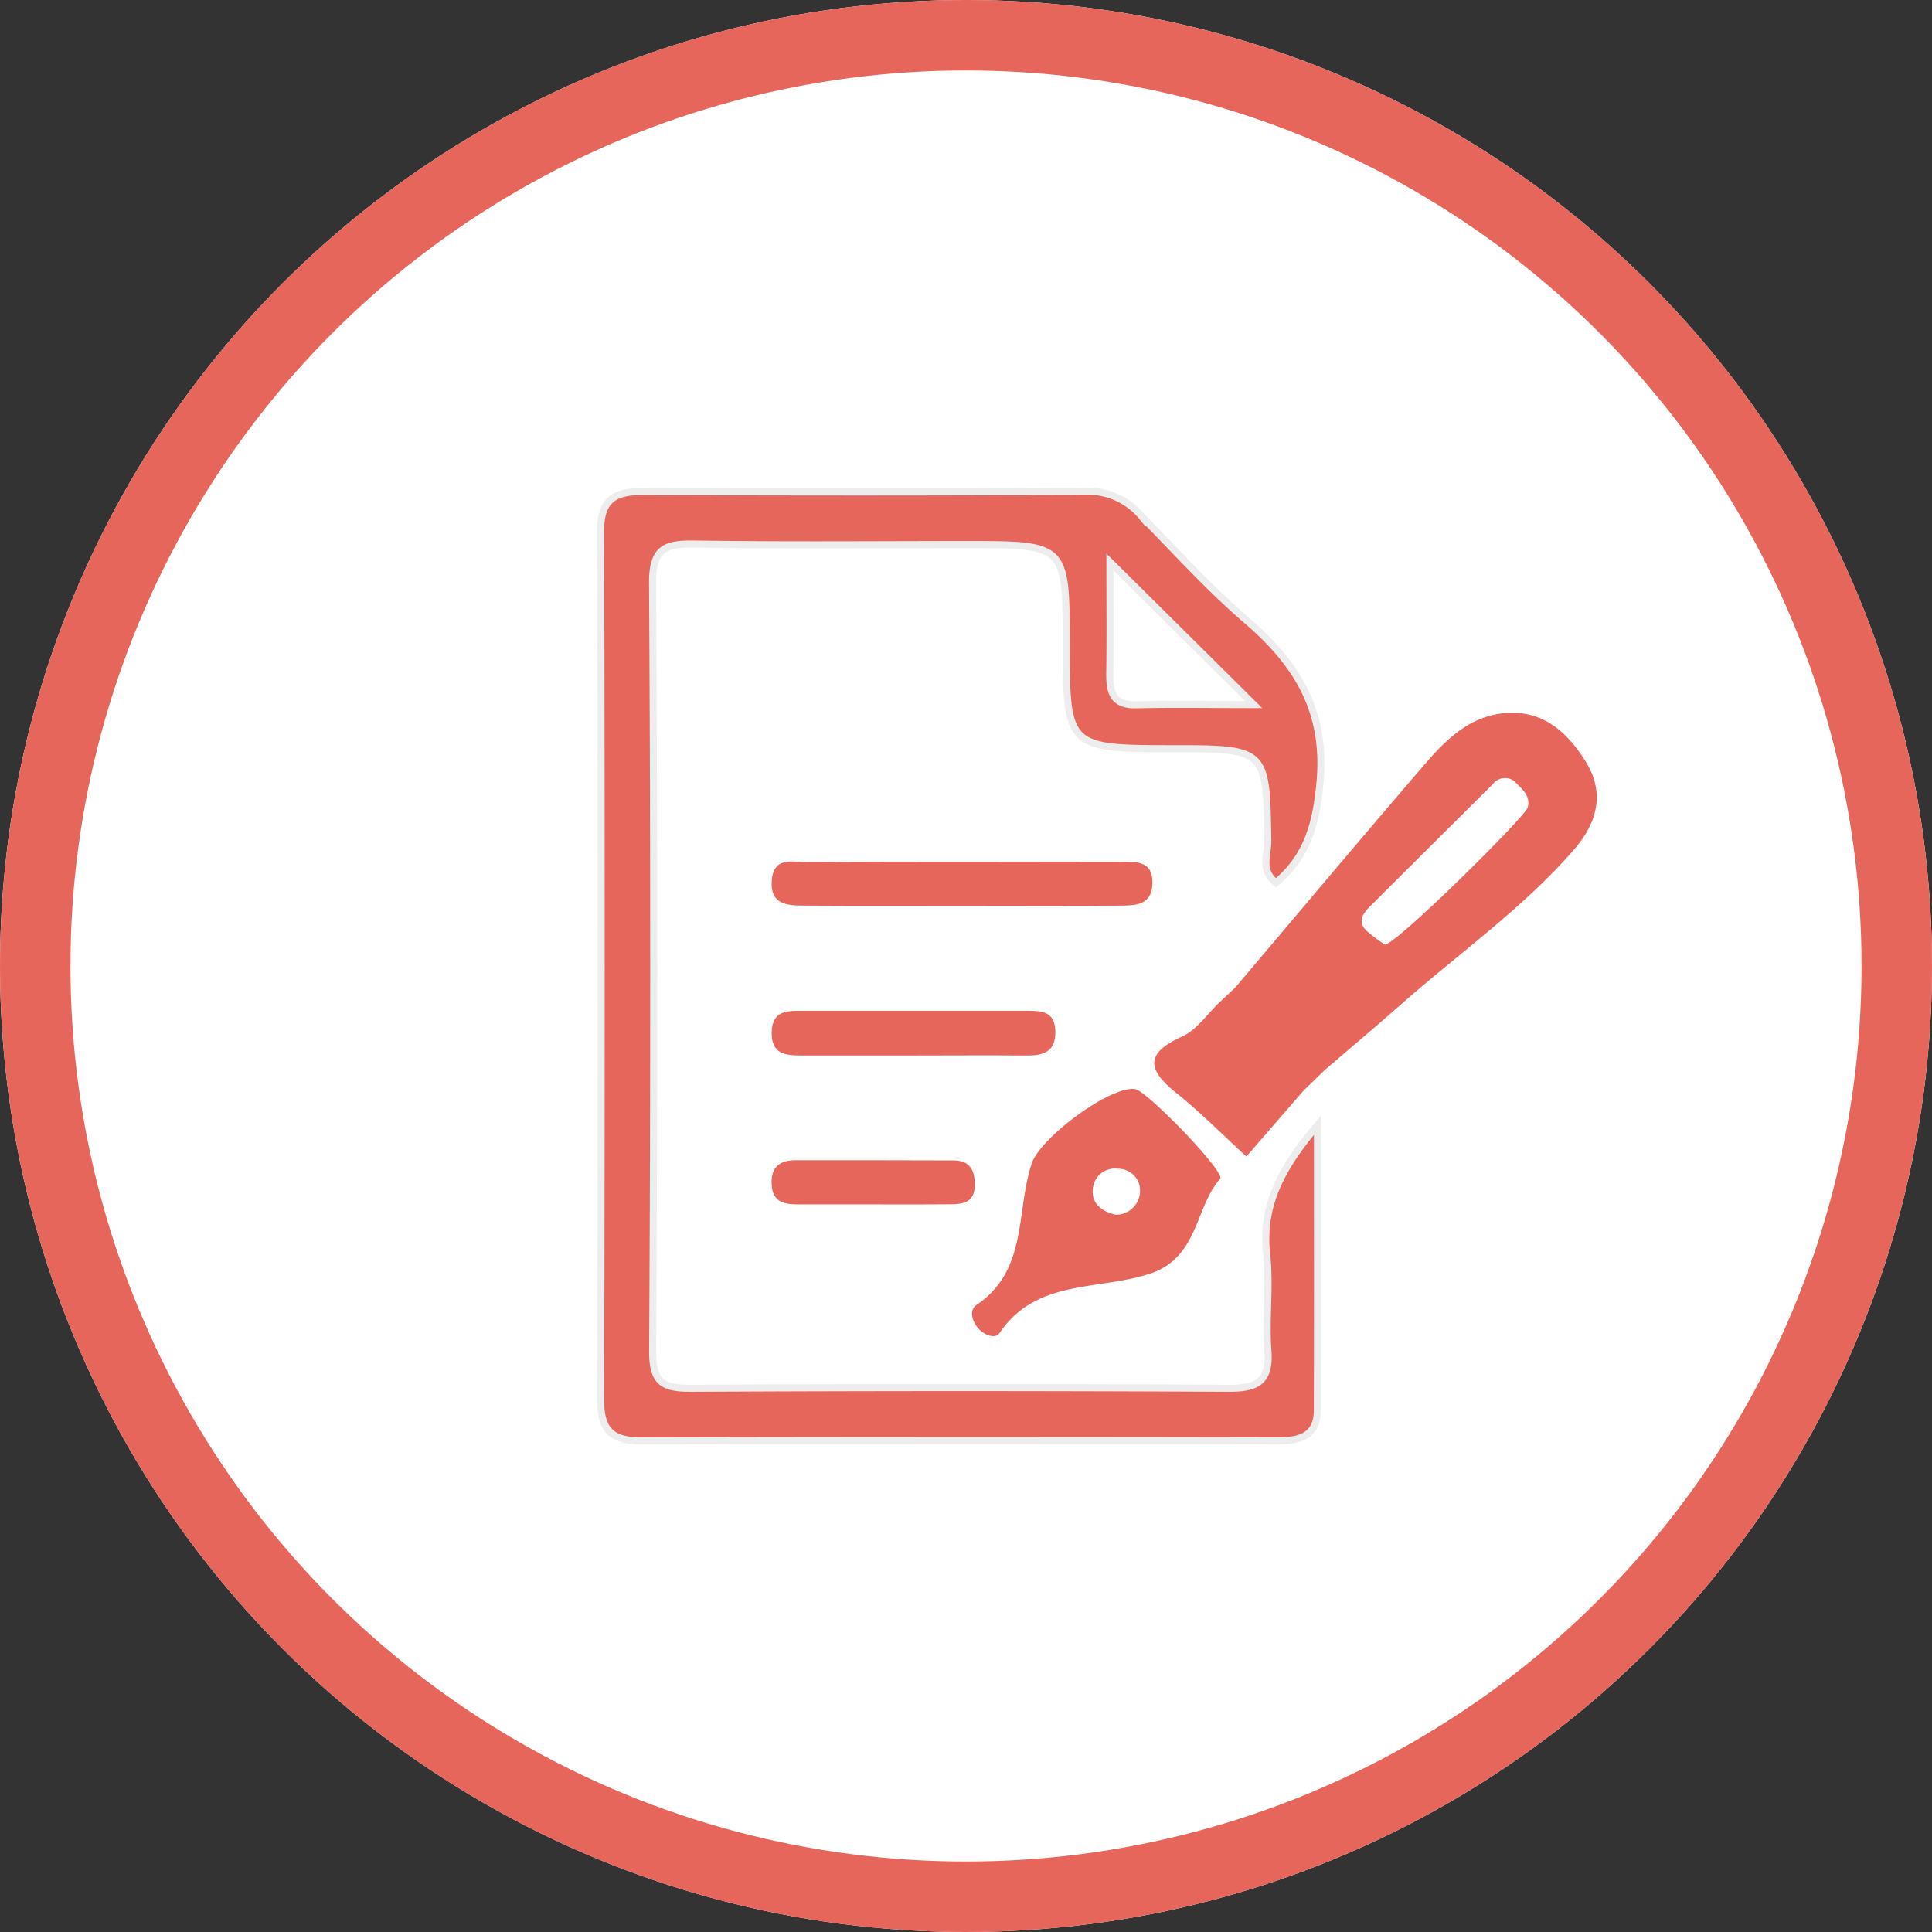
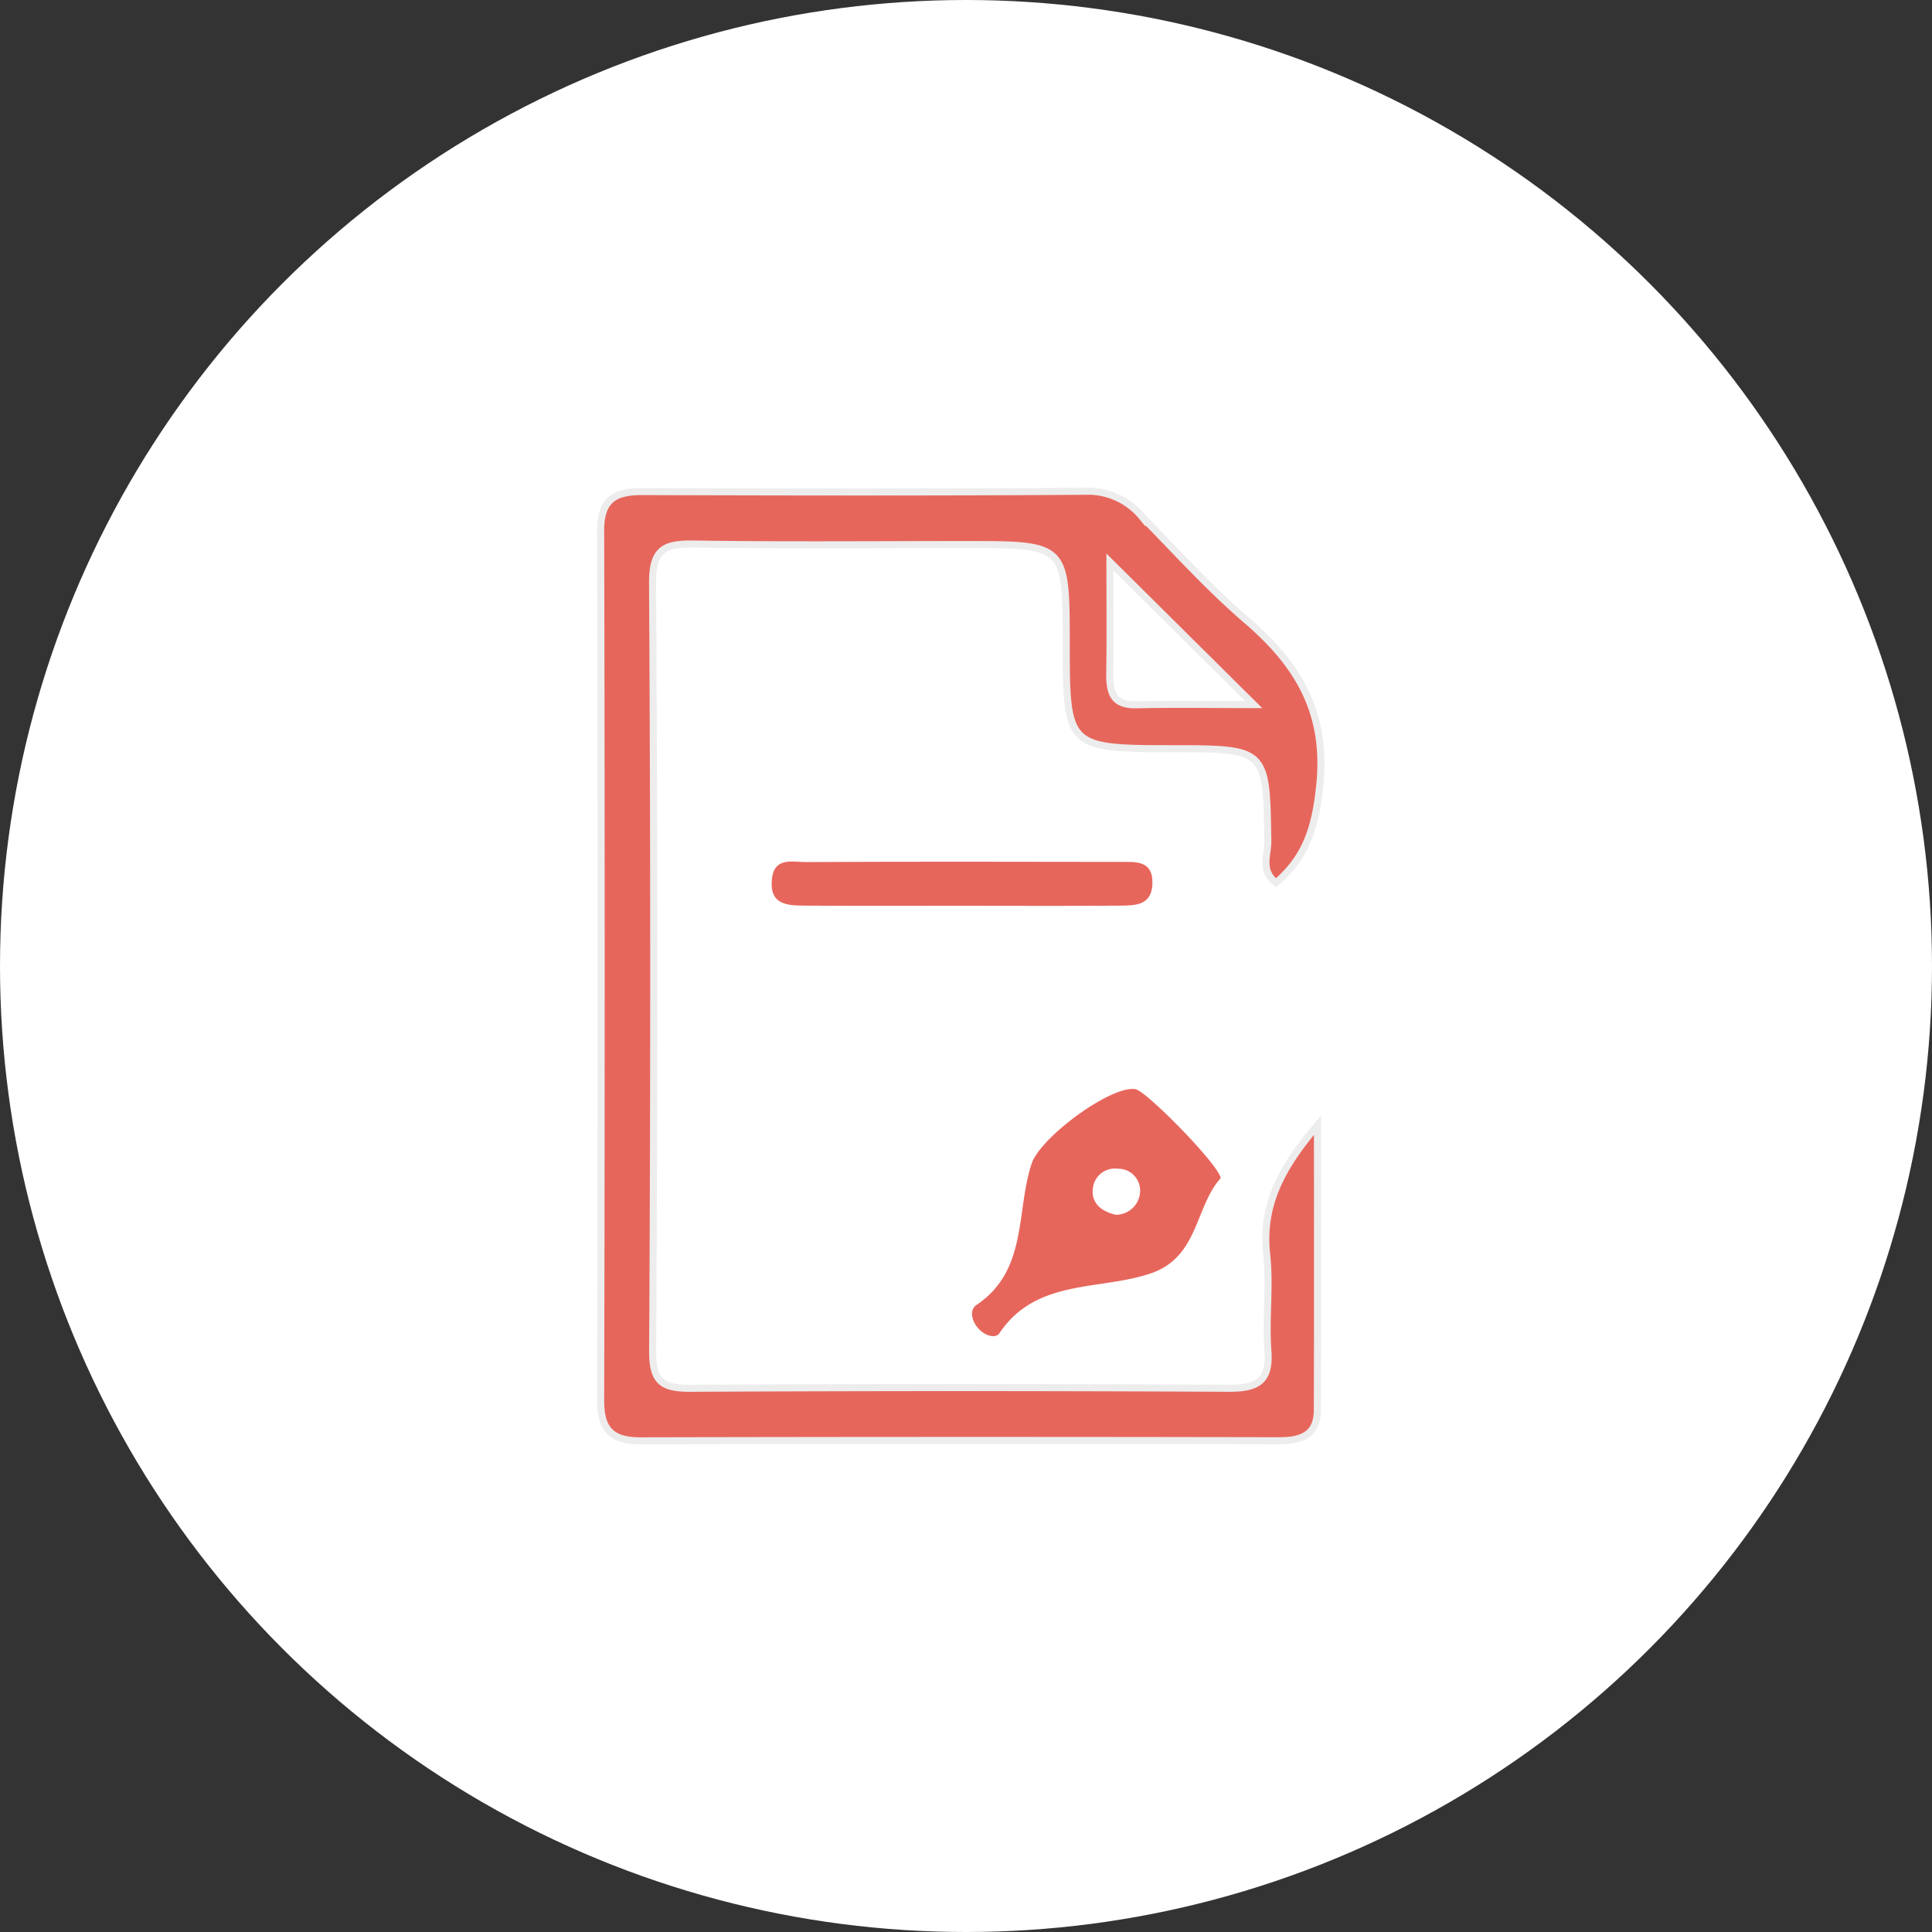
<svg xmlns="http://www.w3.org/2000/svg" width="164.526" height="164.526" viewBox="0 0 164.526 164.526">
  <rect x="0" y="0" width="164.526" height="164.526" fill="#333333" stroke="none" />
  <g id="flow_list02" transform="translate(-638 -2246.089)">
    <g id="楕円形_692" data-name="楕円形 692" transform="translate(638 2246.089)" fill="#fff" stroke="#e7665c" stroke-width="6">
      <circle cx="82.263" cy="82.263" r="82.263" stroke="none" />
-       <circle cx="82.263" cy="82.263" r="79.263" fill="none" />
    </g>
    <g id="グループ_7298" data-name="グループ 7298" transform="translate(689.151 2287.921)">
      <path id="パス_6496" data-name="パス 6496" d="M-825.47-183.027c-4.474,0-8.949.019-13.424-.012-1.461-.01-3.036-.027-2.843-2.2.176-1.992,1.777-1.5,2.923-1.51,8.949-.044,17.9-.032,26.848-.013,1.263,0,2.692-.115,2.639,1.839-.051,1.865-1.443,1.874-2.719,1.884C-816.52-183-820.995-183.027-825.47-183.027Z" transform="translate(856.314 218.329)" fill="#e7665c" />
-       <path id="パス_6497" data-name="パス 6497" d="M-830.075-169.8q-4.554,0-9.109,0c-1.355,0-2.6-.089-2.565-1.966.038-1.91,1.372-1.84,2.667-1.841q9.589-.009,19.178,0c1.174,0,2.246.083,2.305,1.68.066,1.745-.914,2.143-2.408,2.128C-823.362-169.827-826.718-169.8-830.075-169.8Z" transform="translate(856.314 217.851)" fill="#e7665c" />
-       <path id="パス_6498" data-name="パス 6498" d="M-833.182-156.64q-3.127,0-6.253,0c-1.191,0-2.252-.141-2.319-1.72-.062-1.453.677-2.041,2.017-2.042q6.734-.007,13.466.015c1.485,0,1.855.943,1.807,2.228-.05,1.331-.978,1.5-1.985,1.507C-828.694-156.627-830.938-156.643-833.182-156.64Z" transform="translate(856.314 217.373)" fill="#e7665c" />
      <path id="パス_6499" data-name="パス 6499" d="M-799.345-186.173c2.63-2.232,3.374-4.878,3.724-8.343.625-6.186-1.881-10.277-6.251-14.025-3.157-2.708-5.967-5.825-8.888-8.8a5.927,5.927,0,0,0-4.548-2.172c-12.677.091-25.353.068-38.03.028-2.333-.007-3.529.706-3.523,3.31q.086,37.05,0,74.1c-.006,2.5.959,3.433,3.4,3.427q27.2-.062,54.4-.007c1.852,0,3.223-.479,3.231-2.591.029-7.75.012-15.5.012-24.284-3.247,3.825-4.765,6.976-4.323,11.038.292,2.695-.1,5.459.1,8.17.2,2.644-.95,3.212-3.347,3.2q-22.866-.12-45.733,0c-2.36.012-3.328-.43-3.313-3.144q.188-32.718-.007-65.438c-.02-3.02,1.151-3.352,3.635-3.313,7.7.119,15.4.044,23.107.043,8.487,0,8.487,0,8.487,8.6,0,8.631.156,8.785,8.93,8.785,8.153,0,8.12,0,8.234,7.886C-800.031-188.569-800.713-187.193-799.345-186.173Zm-11.916-15.154c-2.086.047-2.27-1.207-2.245-2.808.045-2.86.013-5.719.013-9.353l12.244,12.145C-805.116-201.345-808.189-201.4-811.261-201.327Z" transform="translate(856.861 219.514)" fill="#e7665c" stroke="#ededed" stroke-width="0.6" />
      <path id="パス_6500" data-name="パス 6500" d="M-810.14-166.683c-2.068-.333-8.084,4.092-8.831,6.345-1.352,4.081-.31,9.084-4.7,12.036-.657.442-.386,1.468.267,2.108.505.5,1.363.782,1.693.29,3.145-4.683,8.55-3.6,12.913-5.1,4.055-1.4,3.735-5.668,5.917-8.089C-802.891-160.1-809.191-166.53-810.14-166.683Zm-1.646,10.7c-1.352-.3-2.175-1.087-1.956-2.365a1.883,1.883,0,0,1,2.122-1.556,1.856,1.856,0,0,1,1.885,1.8A2.057,2.057,0,0,1-811.786-155.986Z" transform="translate(855.673 217.601)" fill="#e7665c" />
-       <path id="パス_6501" data-name="パス 6501" d="M-771.2-195.769c-1.6-2.574-3.713-4.468-7.013-4.125-2.925.3-4.909,2.261-6.691,4.333-5.422,6.3-10.766,12.673-16.14,19.016h0l-1.359,1.279h0c-1.045.989-1.927,2.336-3.165,2.894-3.2,1.444-2.969,2.826-.5,4.809,2.091,1.678,3.984,3.6,5.966,5.413l4.87-5.616,1.822-1.762h0c2.183-1.877,4.385-3.733,6.545-5.637,4.917-4.336,10.328-8.131,14.656-13.112C-770.289-190.488-769.5-193.035-771.2-195.769Zm-4.936,3.889c-.188.76-11.106,11.589-12.161,11.683a12.284,12.284,0,0,1-1.589-1.19c-.745-.733-.327-1.425.28-2.029q5.235-5.217,10.474-10.429a1.3,1.3,0,0,1,2.056-.057C-776.536-193.355-775.9-192.828-776.138-191.88Z" transform="translate(855.09 218.805)" fill="#e7665c" />
    </g>
  </g>
</svg>